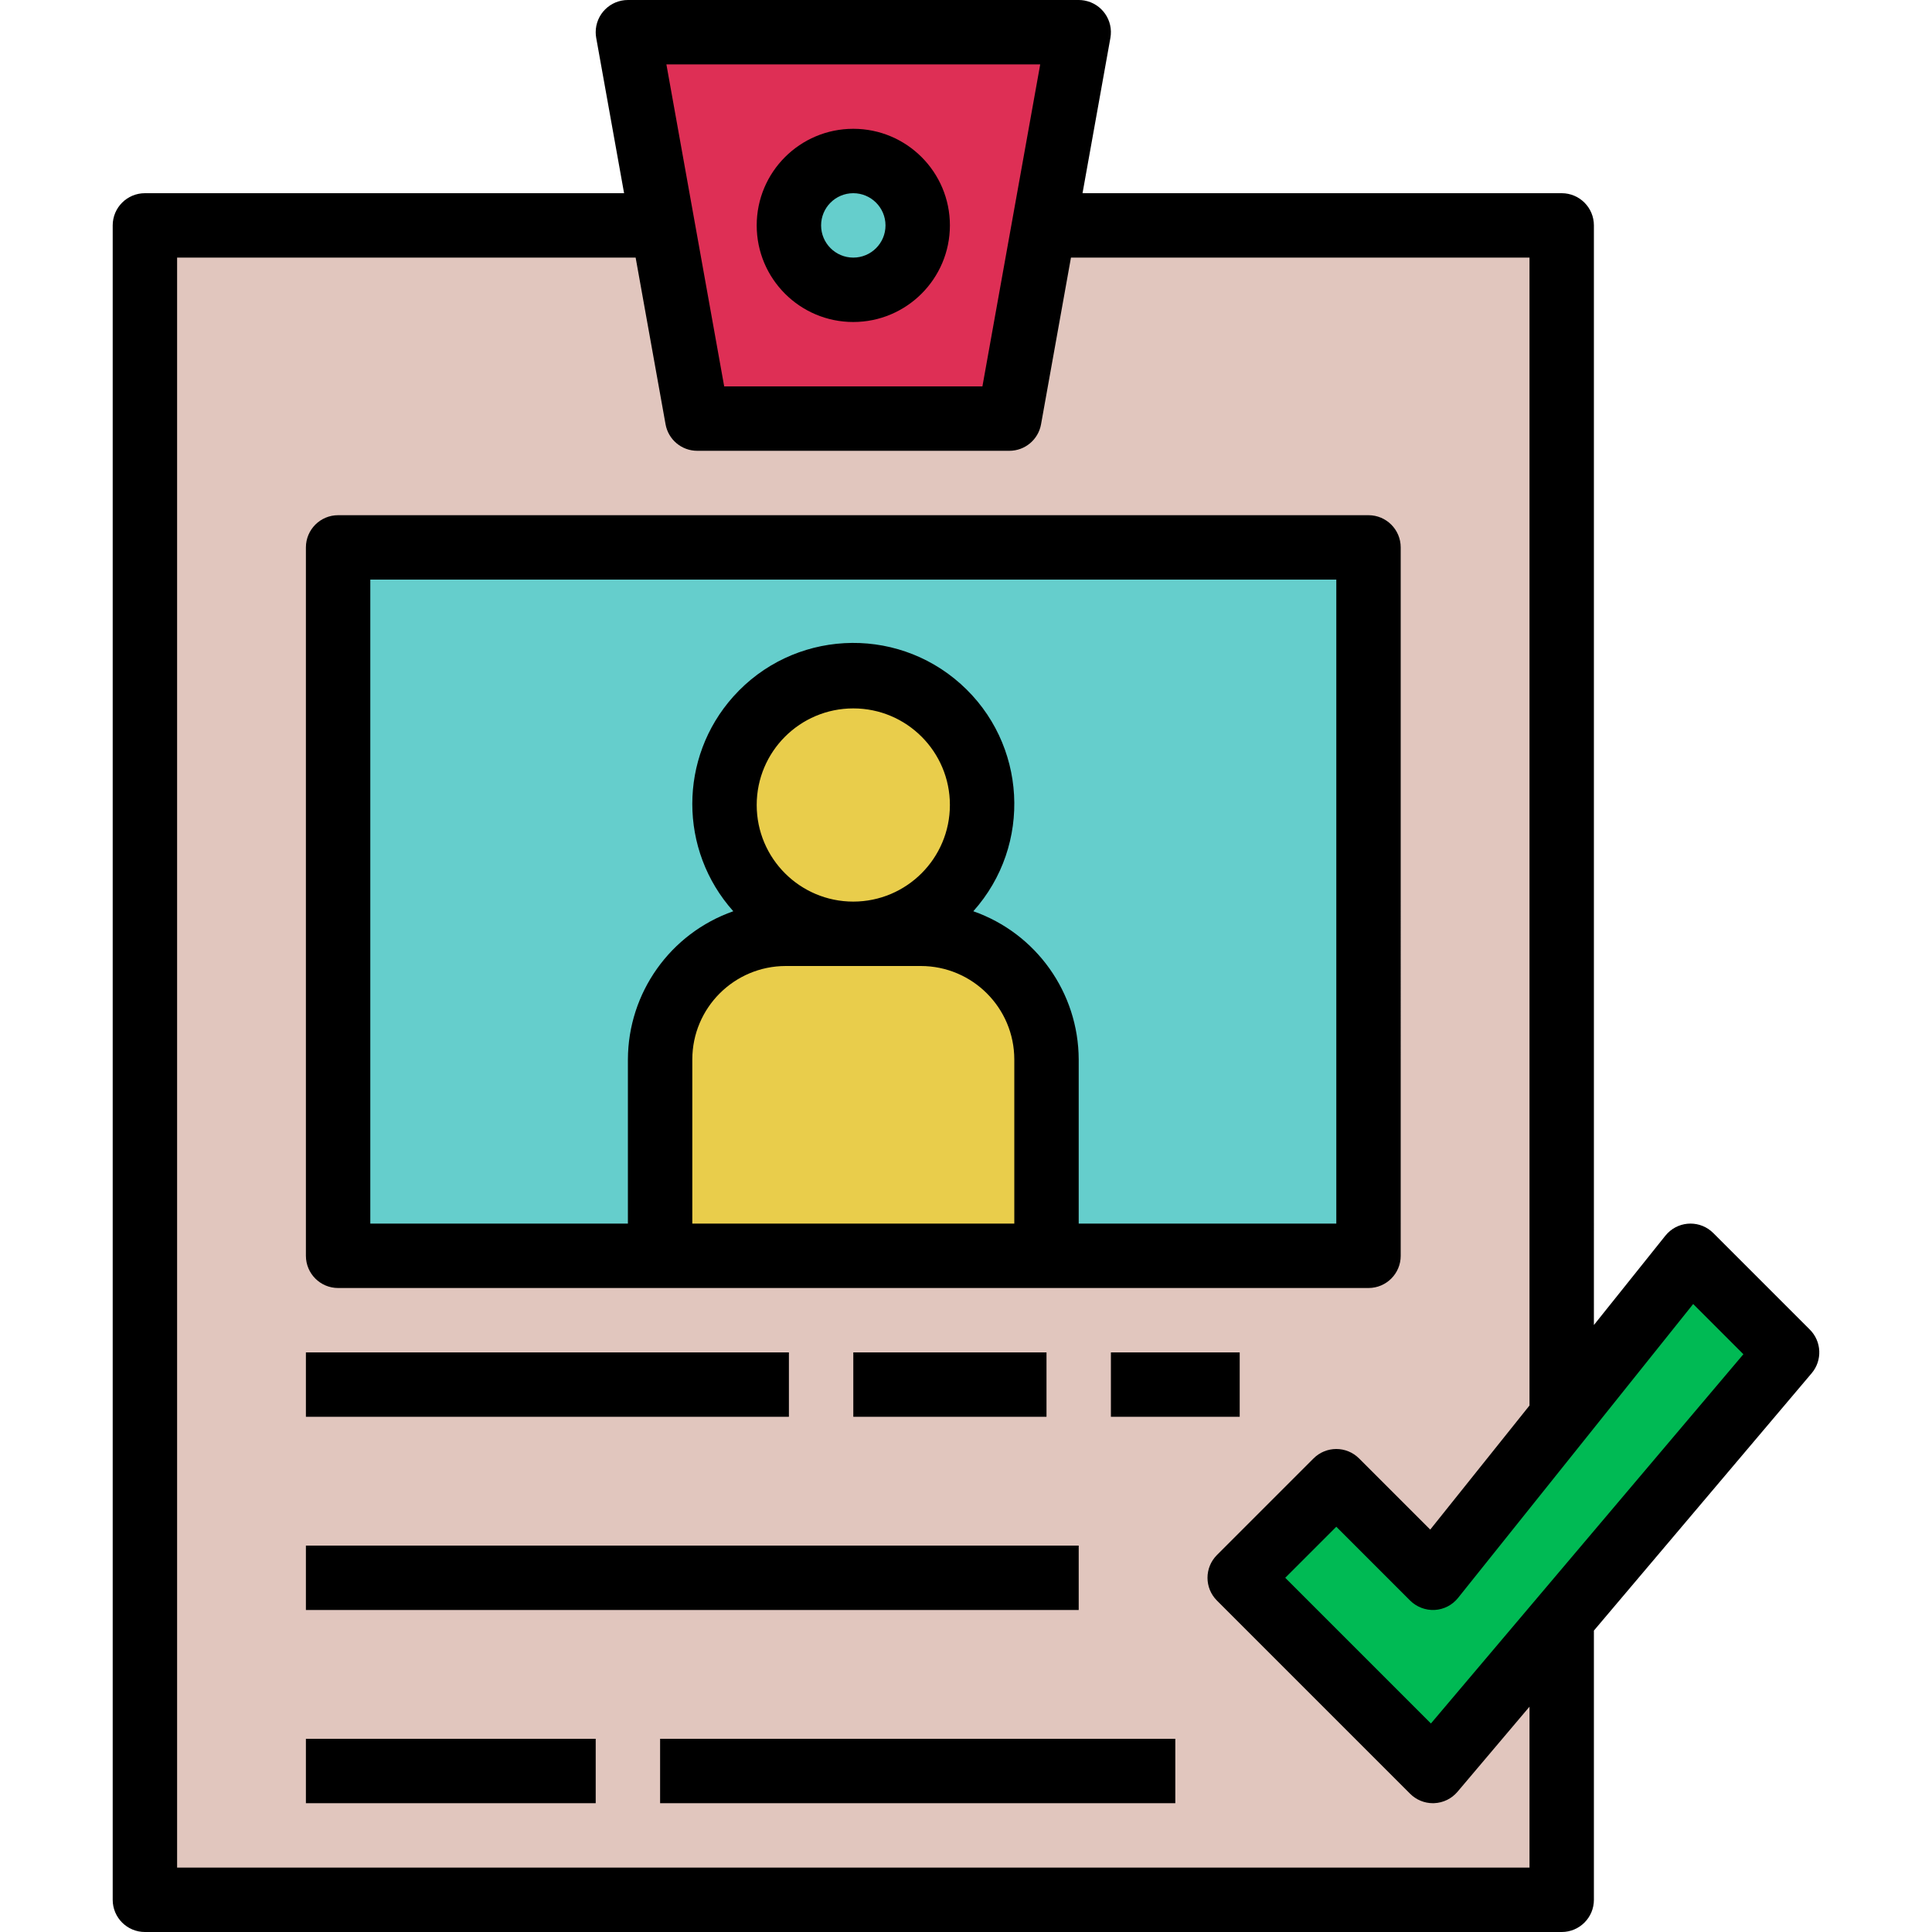
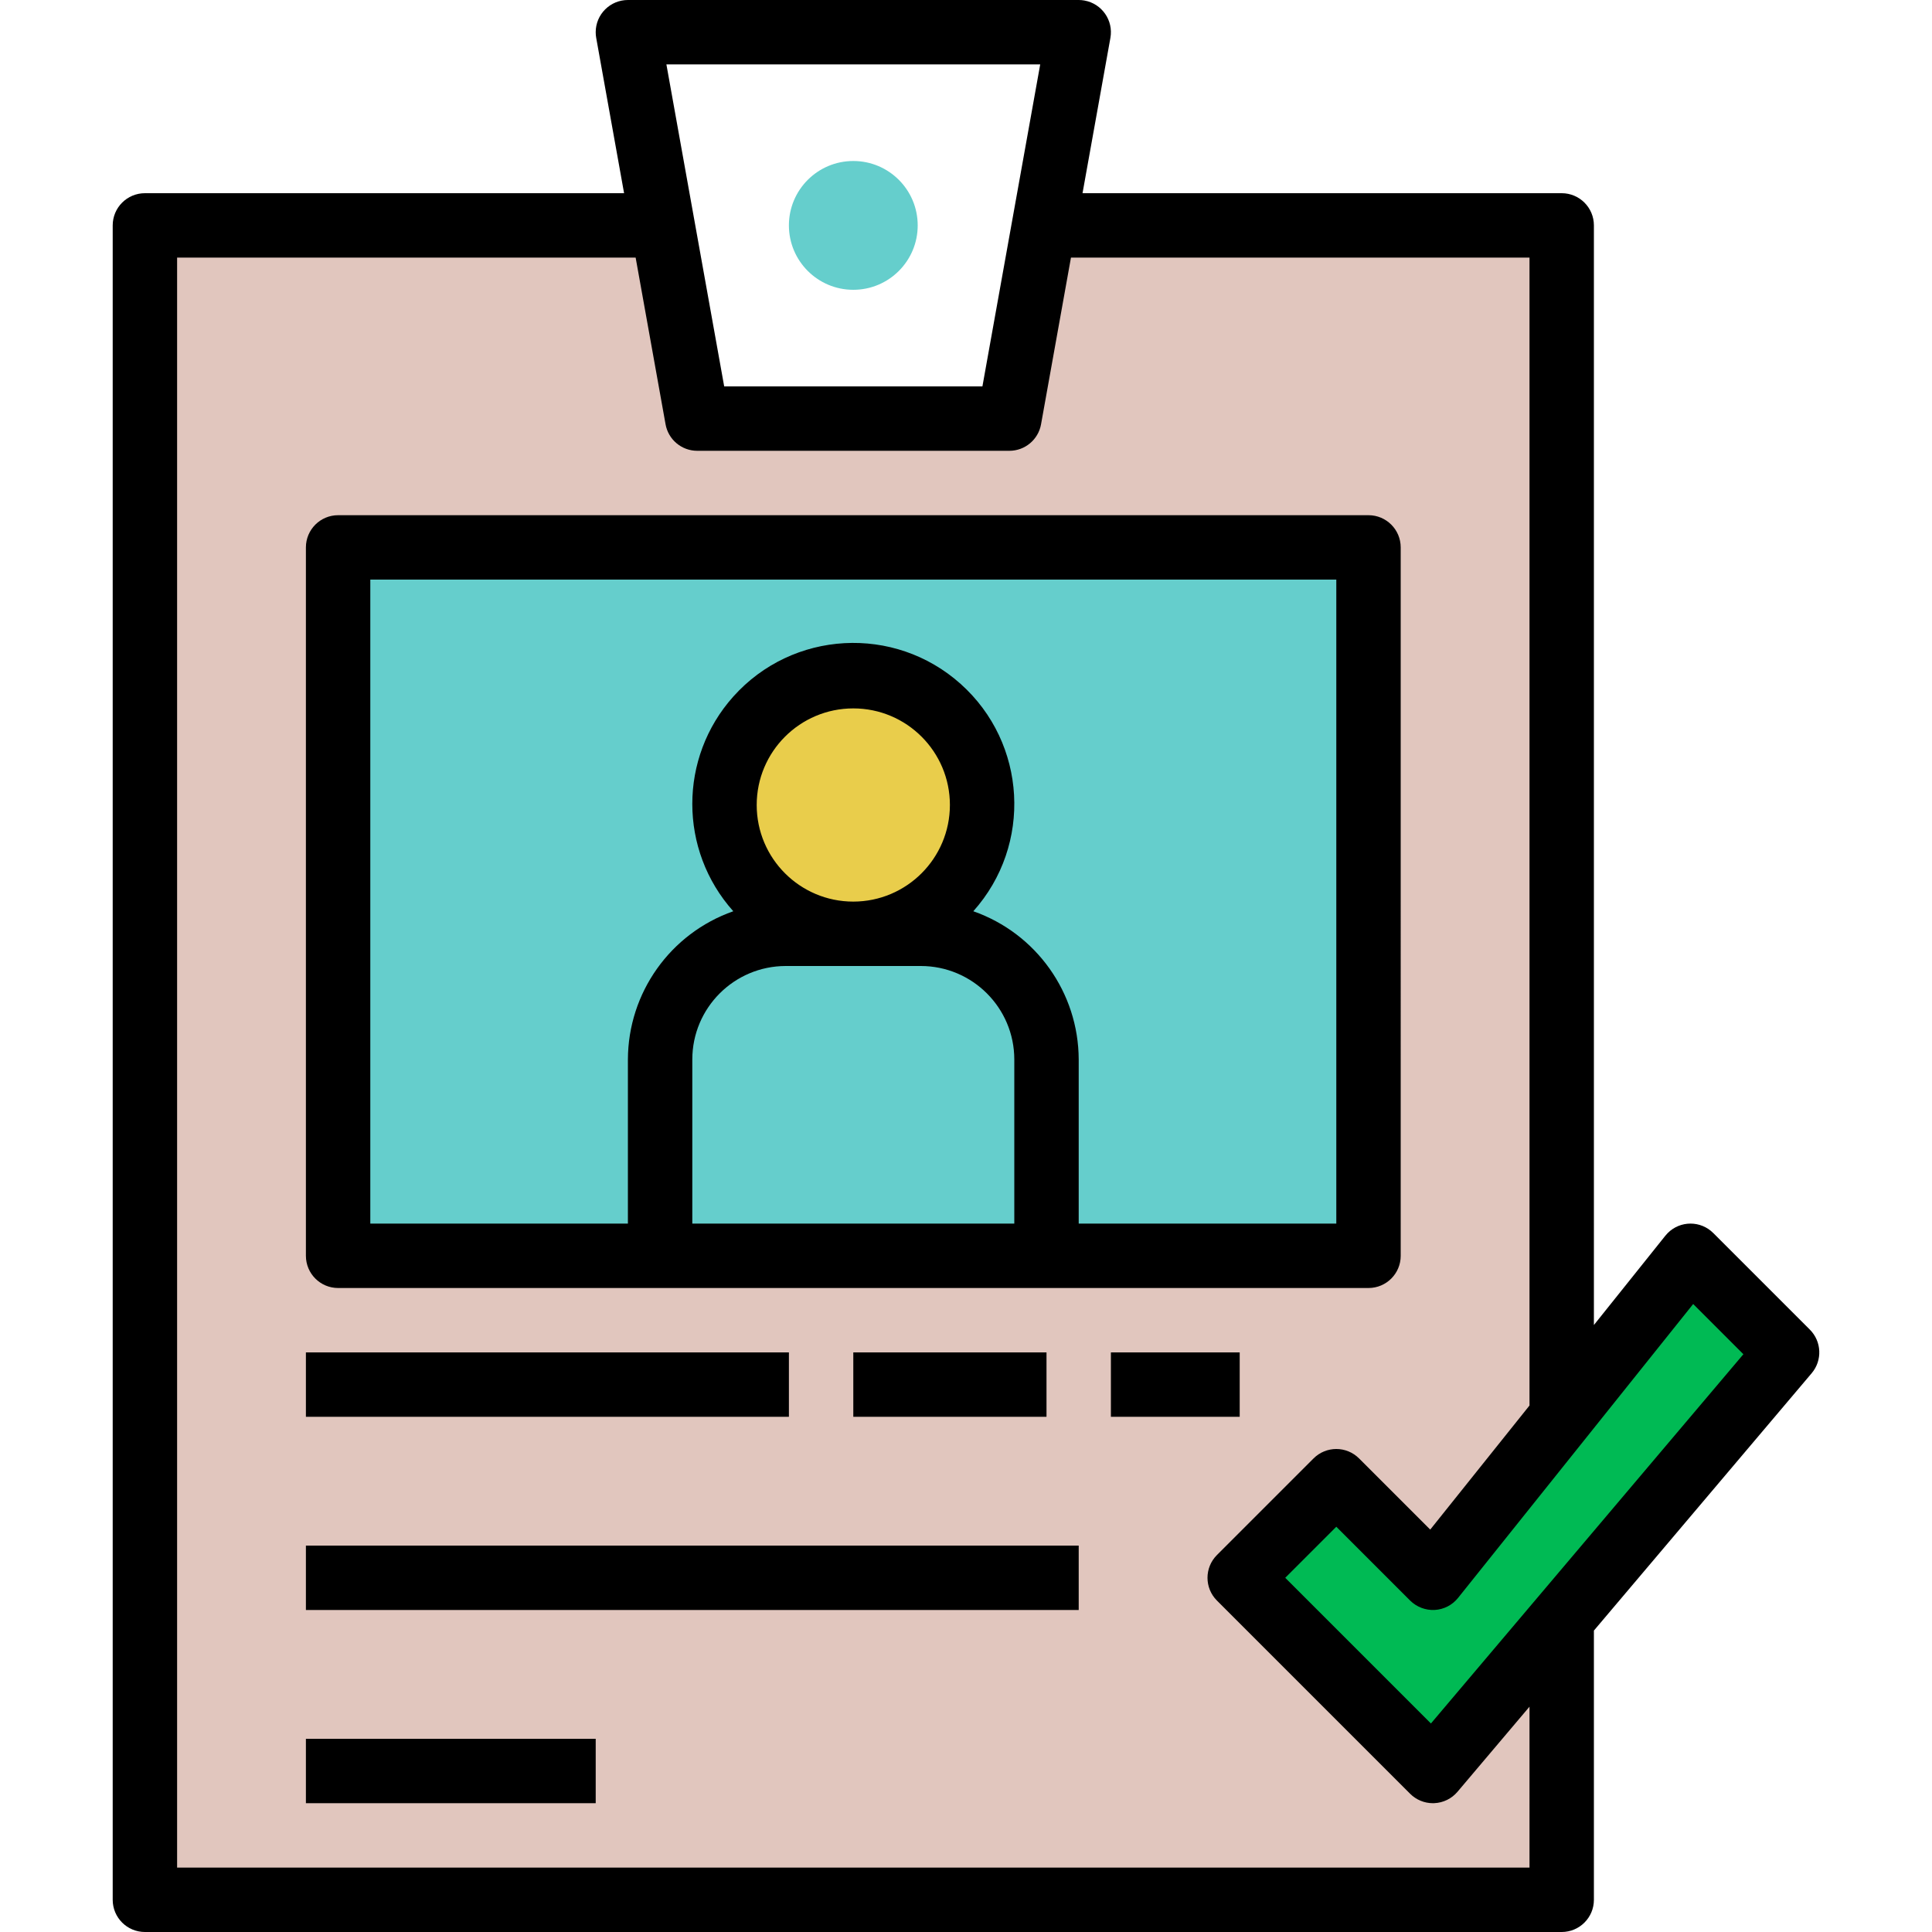
<svg xmlns="http://www.w3.org/2000/svg" version="1.1" id="Capa_1" x="0px" y="0px" viewBox="0 0 480 480" style="enable-background:new 0 0 480 480;" xml:space="preserve">
-   <path style="fill:#DE2F55;" d="M156.001,8l17.232,96h77.536l17.232-96H156.001z" />
  <path style="fill:#E1C6BE;" d="M259.385,56l-8.616,48h-77.536l-8.616-48H36.001v416h352V56H259.385z" />
  <g>
    <circle style="fill:#65CECC;" cx="212.001" cy="56" r="16" />
    <path style="fill:#65CECC;" d="M84.001,136h256v176h-256V136z" />
  </g>
  <g>
    <circle style="fill:#E9CD4B;" cx="212.001" cy="200" r="32" />
-     <path style="fill:#E9CD4B;" d="M195.221,232h33.56c17.242,0,31.22,13.978,31.22,31.22V312l0,0h-96l0,0v-48.78   C164.001,245.978,177.978,232,195.221,232L195.221,232z" />
  </g>
  <path style="fill:#00BA54;" d="M420.001,312l-64,80l-24-24l-24,24l48,48l88-104L420.001,312z" />
-   <path d="M212.001,80c-13.255,0-24-10.745-24-24s10.745-24,24-24c13.255,0,24,10.745,24,24C235.986,69.249,225.25,79.986,212.001,80z   M212.001,48c-4.418,0-8,3.582-8,8s3.582,8,8,8s8-3.582,8-8C219.995,51.584,216.417,48.006,212.001,48z" />
  <path d="M340.001,128h-256c-4.418,0-8,3.582-8,8v176c0,4.418,3.582,8,8,8h256c4.418,0,8-3.582,8-8V136  C348.001,131.582,344.419,128,340.001,128z M212.001,224c-13.255,0-24-10.745-24-24s10.745-24,24-24c13.255,0,24,10.745,24,24  C235.986,213.249,225.25,223.986,212.001,224z M195.219,240h33.563c12.818,0.013,23.206,10.401,23.219,23.219V304h-80v-40.781  C172.014,250.401,182.402,240.013,195.219,240z M332.001,304h-64v-40.781c-0.052-16.579-10.541-31.329-26.184-36.821  c14.727-16.467,13.316-41.755-3.151-56.482s-41.755-13.316-56.482,3.151c-13.579,15.184-13.579,38.147,0,53.331  c-15.643,5.493-26.131,20.242-26.183,36.821V304h-64V144h240V304z" />
  <path d="M76.001,336h120v16h-120V336z" />
  <path d="M212.001,336h48v16h-48V336z" />
  <path d="M76.001,384h192v16h-192V384z" />
  <path d="M276.001,336h32v16h-32V336z" />
  <path d="M449.657,330.344l-24-24c-3.121-3.124-8.183-3.126-11.307-0.005c-0.211,0.21-0.409,0.433-0.595,0.665l-17.754,22.191V56  c0-4.418-3.582-8-8-8H268.95l6.926-38.586c0.781-4.349-2.112-8.508-6.462-9.288C268.948,0.042,268.475,0,268.001,0h-112  C151.582,0,148,3.582,148,8.001c0,0.474,0.042,0.947,0.126,1.413L155.052,48H36.001c-4.418,0-8,3.582-8,8v416c0,4.418,3.582,8,8,8  h352c4.418,0,8-3.582,8-8v-66.889l54.105-63.943C452.794,337.992,452.598,333.286,449.657,330.344L449.657,330.344z M258.438,16  l-14.359,80h-64.156l-14.359-80H258.438z M380.001,464h-336V64h113.922l7.433,41.414c0.684,3.813,4.002,6.587,7.875,6.586h77.539  c3.874,0.001,7.191-2.773,7.875-6.586L266.078,64h113.922v285.195l-24.664,30.829l-17.68-17.68  c-3.122-3.124-8.186-3.125-11.309-0.003c-0.001,0.001-0.002,0.002-0.003,0.003l-24,24c-3.124,3.122-3.125,8.186-0.003,11.309  c0.001,0.001,0.002,0.002,0.003,0.003l48,48c1.5,1.501,3.535,2.344,5.656,2.344l0.332-0.008c2.234-0.093,4.328-1.117,5.773-2.824  l17.895-21.148L380.001,464z M355.509,428.195L319.313,392l12.688-12.688l18.344,18.344c1.615,1.599,3.828,2.445,6.098,2.332  c2.273-0.126,4.384-1.214,5.805-2.992l58.418-73.02l12.473,12.477L355.509,428.195z" />
  <path d="M76.001,432h72v16h-72V432z" />
-   <path d="M164.001,432h128v16h-128V432z" />
  <g>
</g>
  <g>
</g>
  <g>
</g>
  <g>
</g>
  <g>
</g>
  <g>
</g>
  <g>
</g>
  <g>
</g>
  <g>
</g>
  <g>
</g>
  <g>
</g>
  <g>
</g>
  <g>
</g>
  <g>
</g>
  <g>
</g>
</svg>